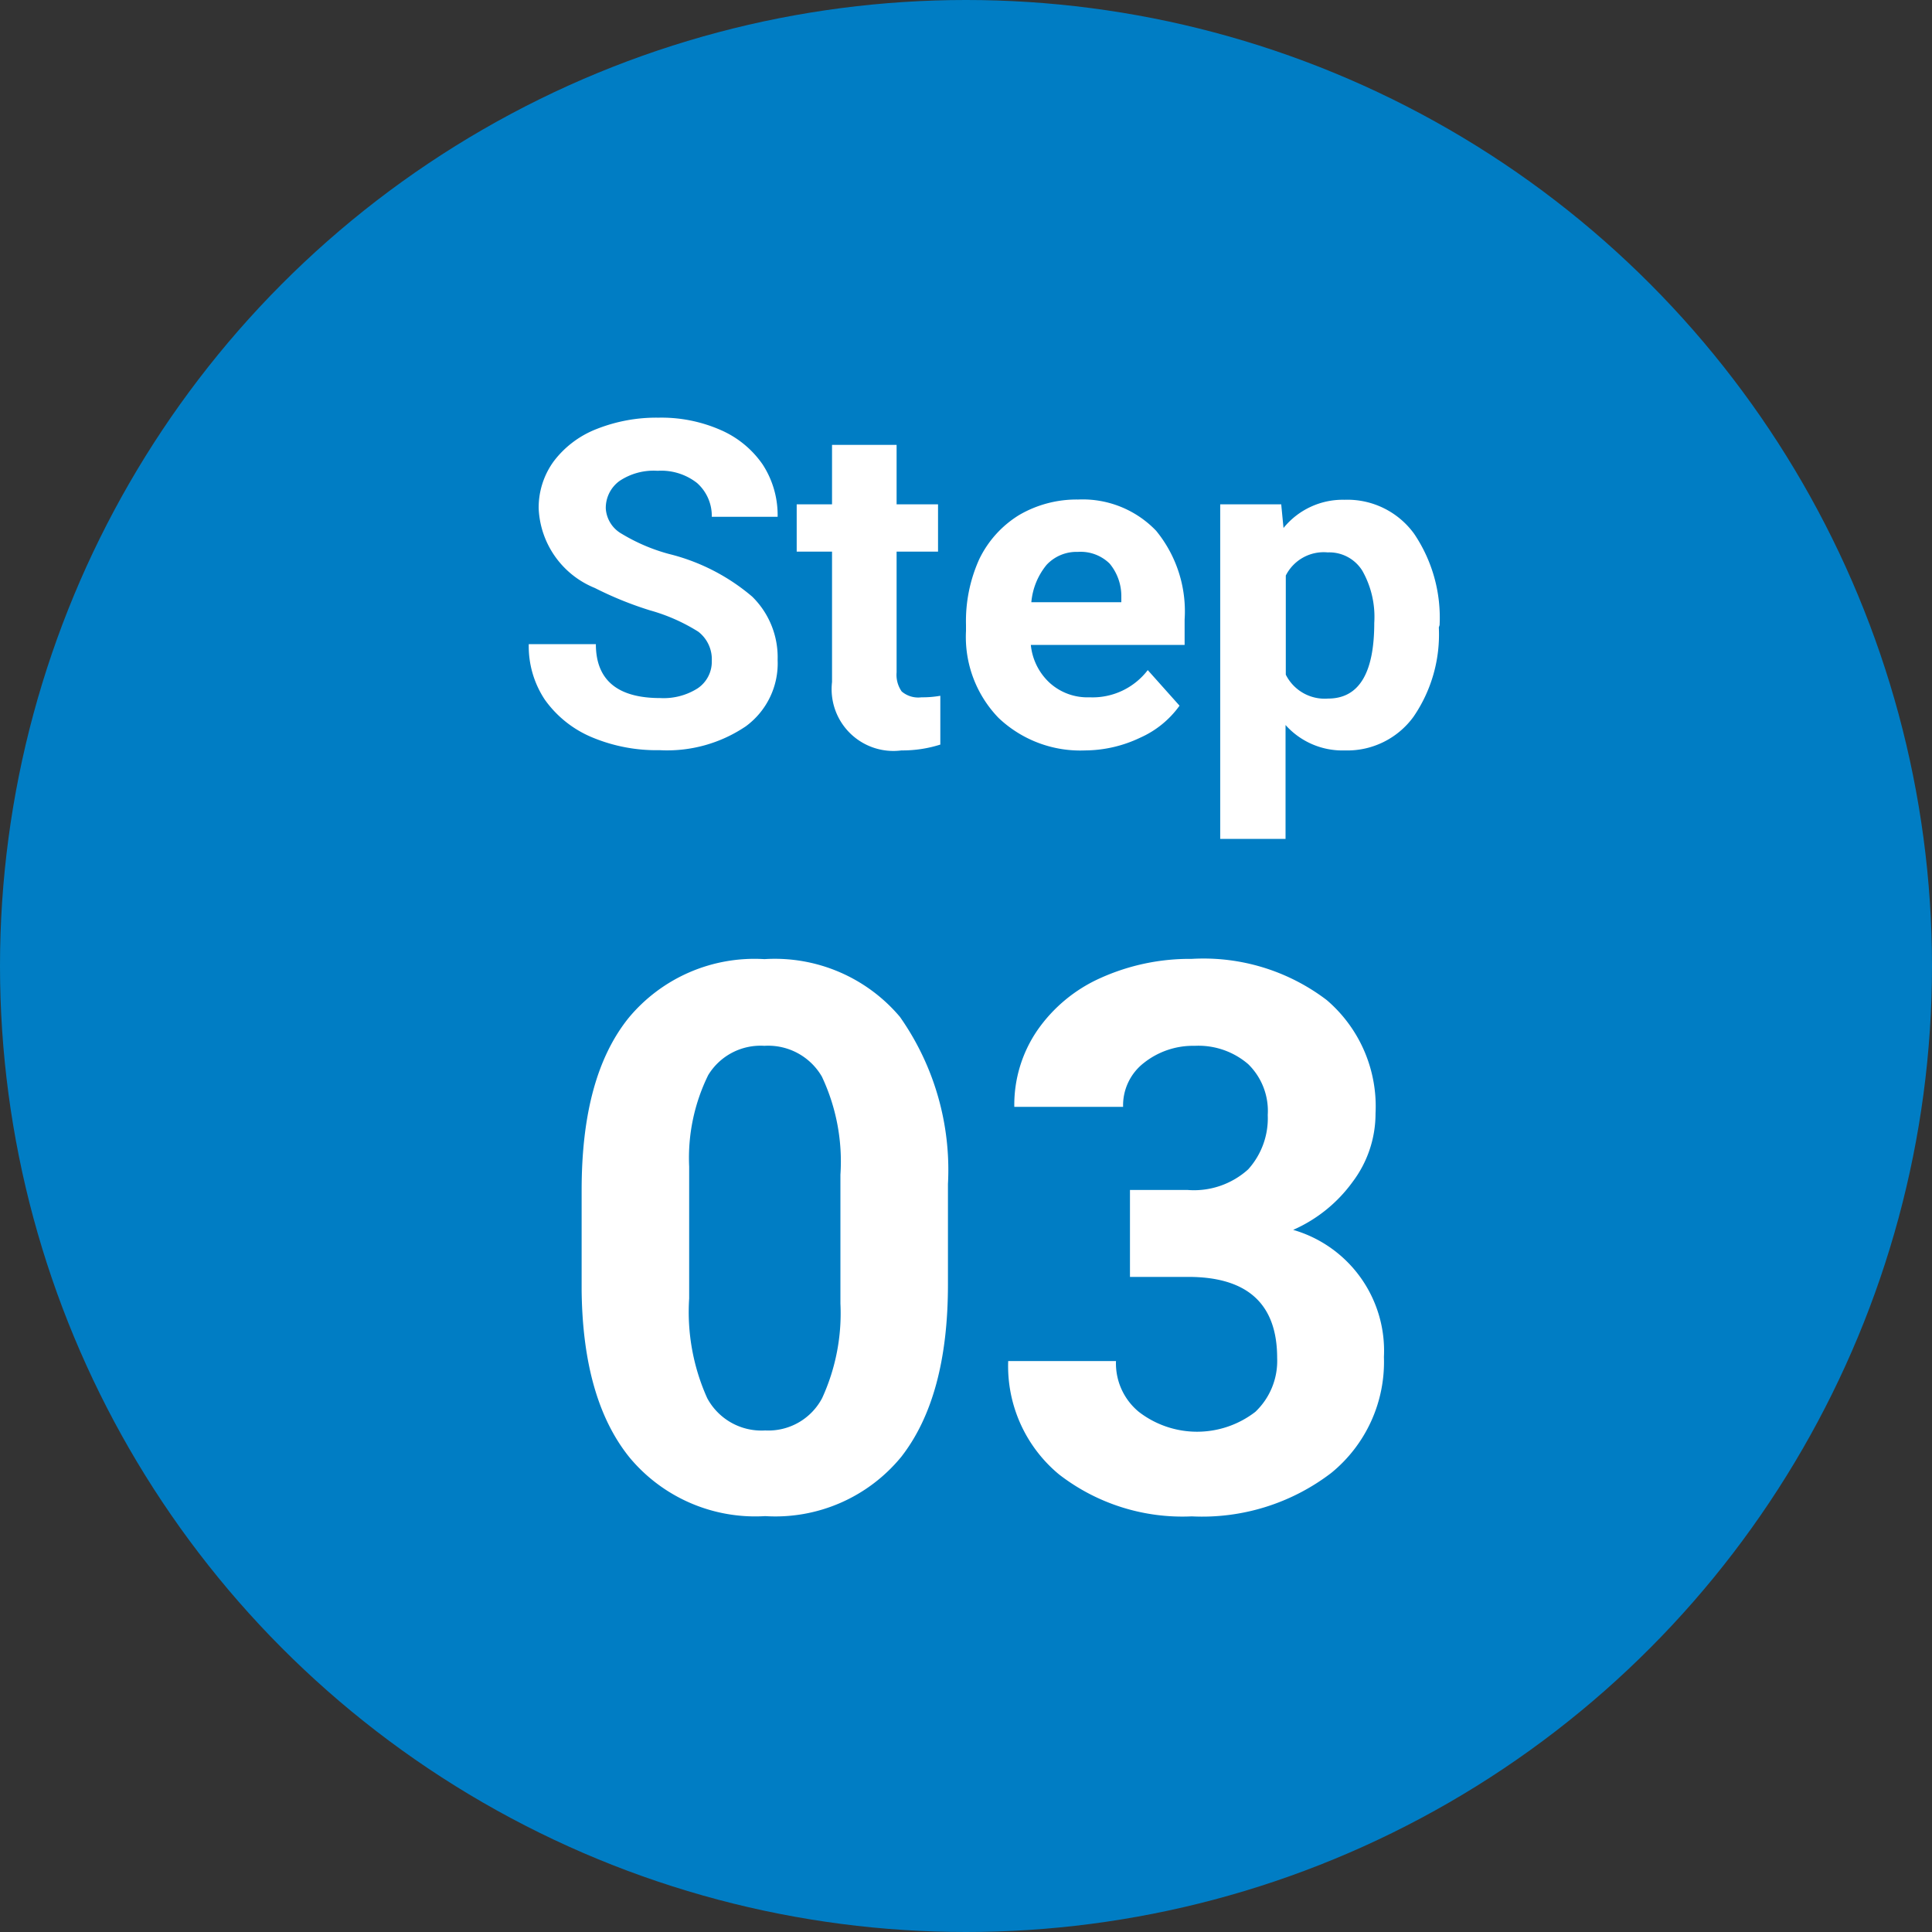
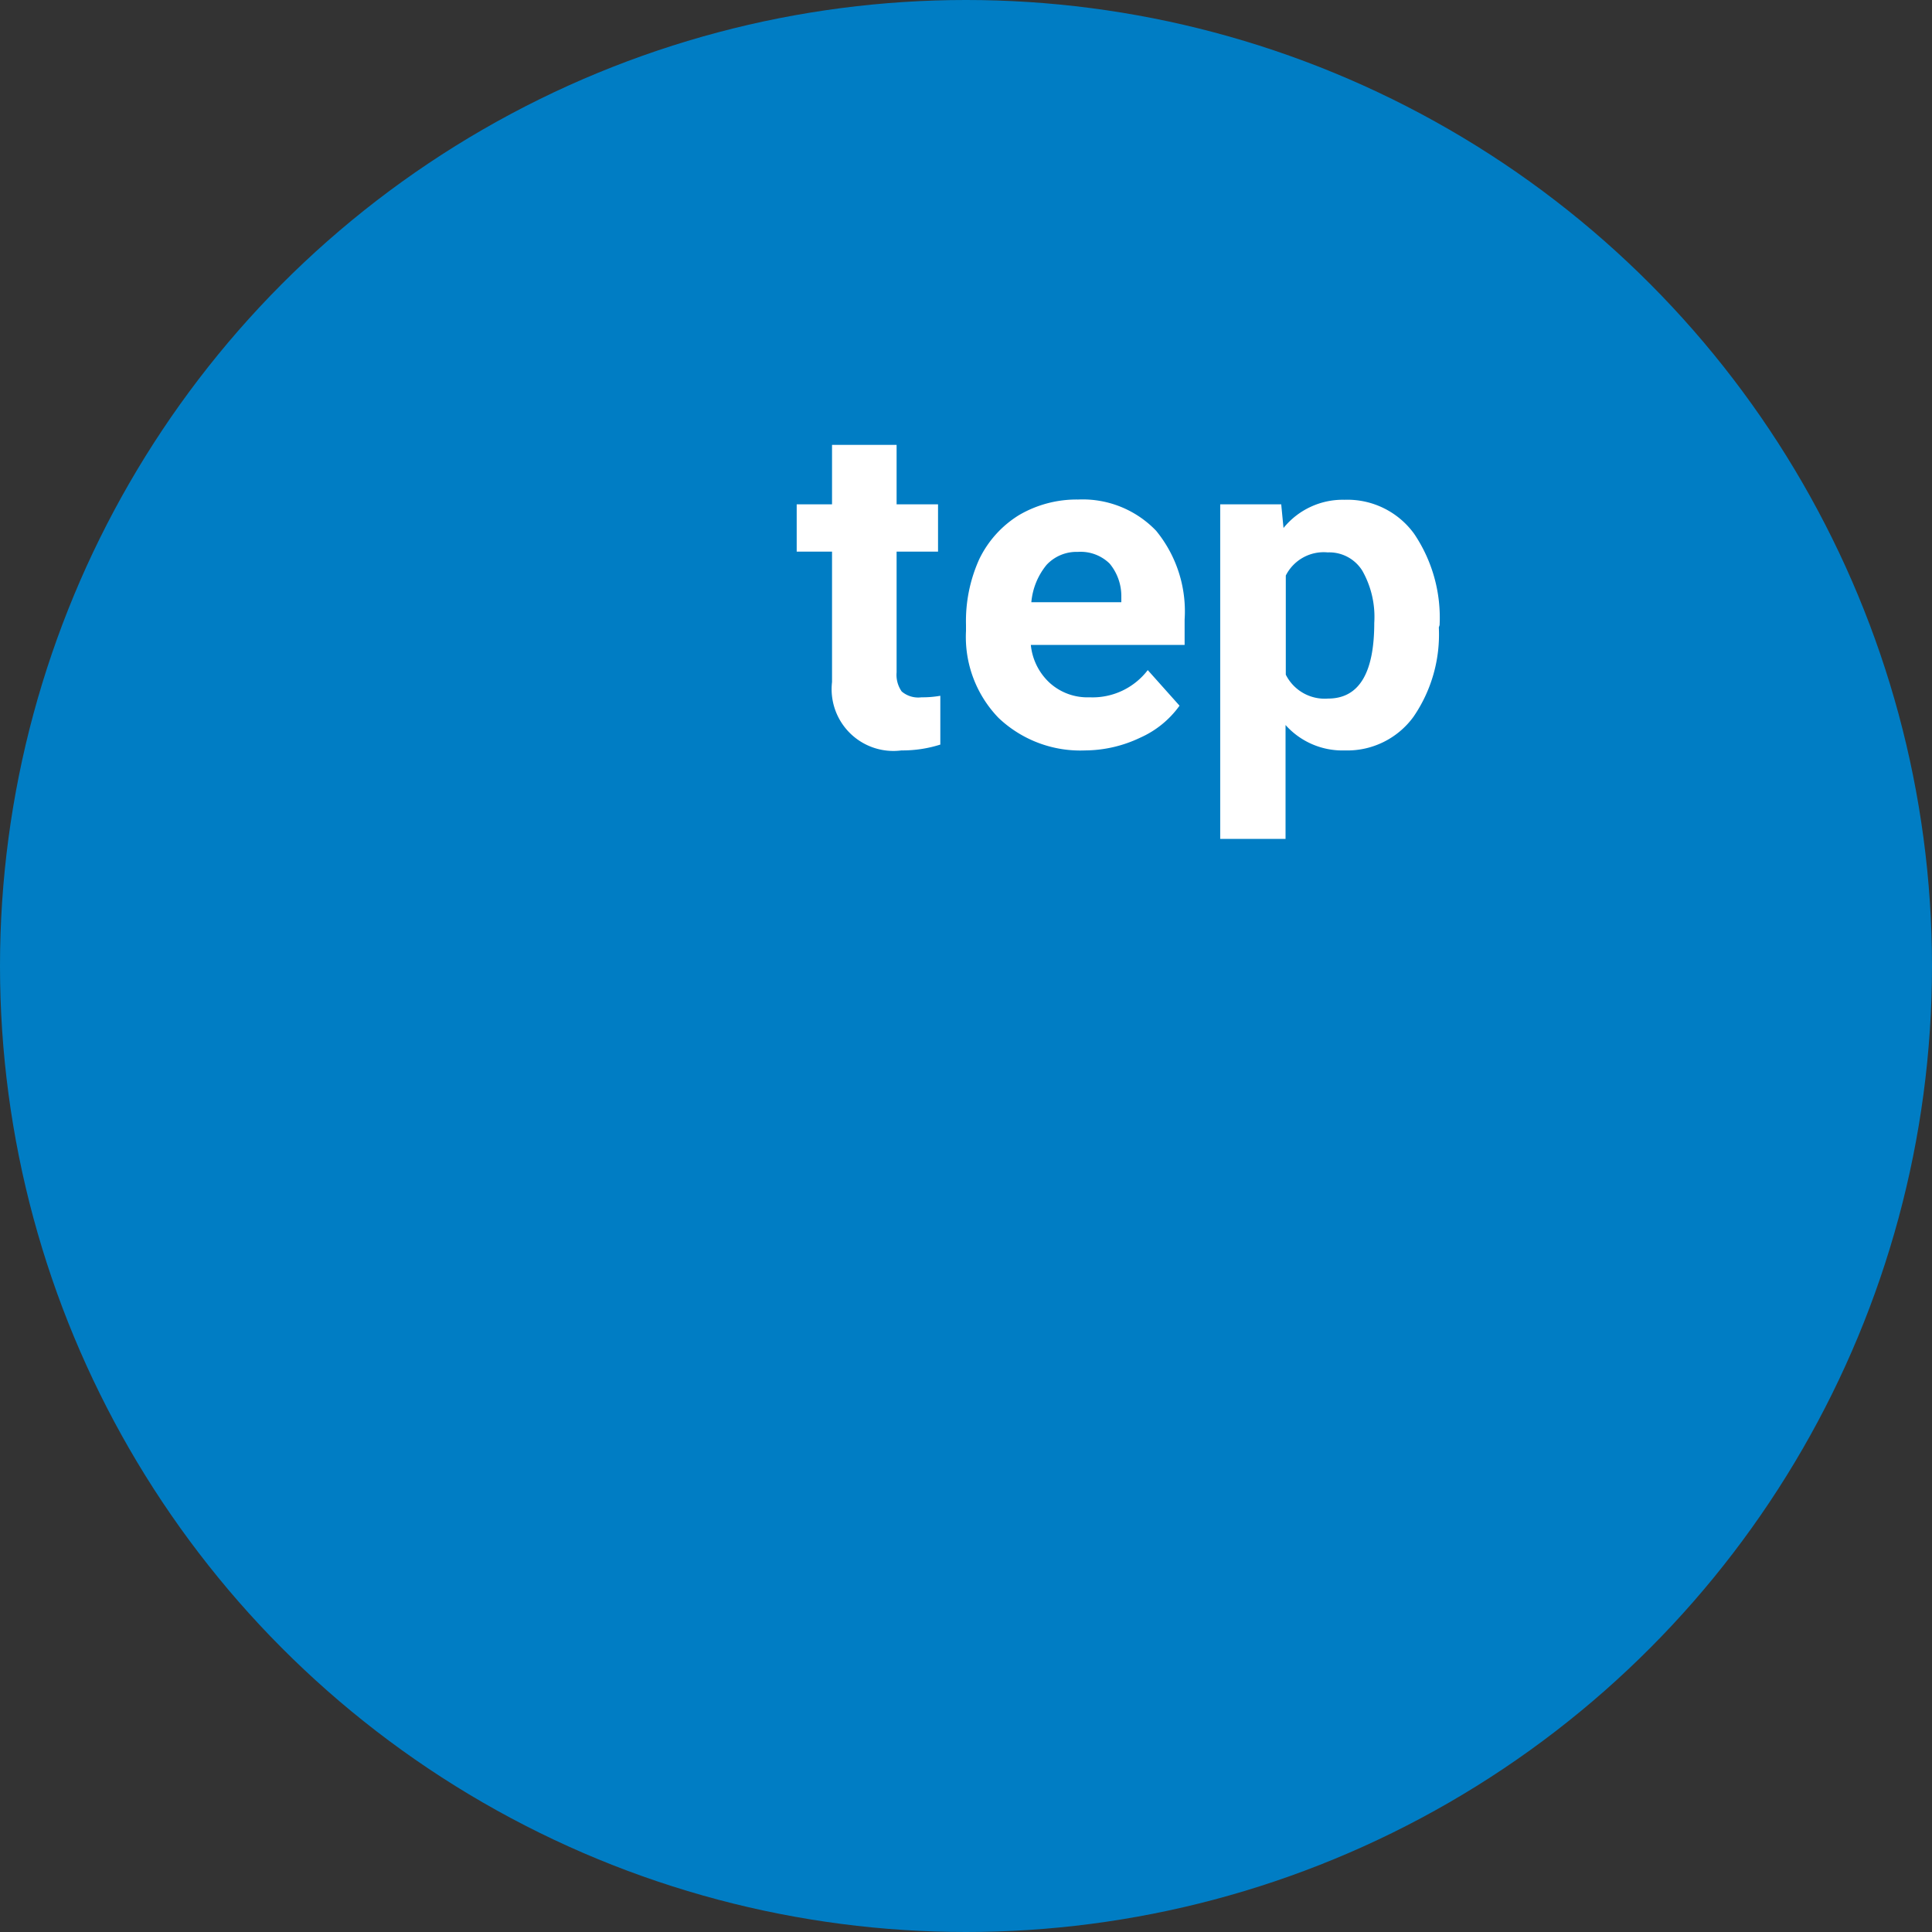
<svg xmlns="http://www.w3.org/2000/svg" viewBox="0 0 76 76">
  <rect x="0" y="0" width="76" height="76" fill="#333333" stroke="none" />
  <defs>
    <style>.cls-1{fill:#007dc4;}.cls-2{fill:#fff;}</style>
  </defs>
  <g id="Layer_2" data-name="Layer 2">
    <g id="Layer_1-2" data-name="Layer 1">
      <circle class="cls-1" cx="38" cy="38" r="38" />
-       <path class="cls-2" d="M28,26a1.37,1.37,0,0,0-.53-1.15,7.18,7.18,0,0,0-1.9-.84,13.93,13.93,0,0,1-2.17-.88A3.54,3.54,0,0,1,21.19,20a3.09,3.09,0,0,1,.59-1.85,3.87,3.87,0,0,1,1.68-1.27,6.37,6.37,0,0,1,2.45-.45,5.79,5.79,0,0,1,2.45.49A3.88,3.88,0,0,1,30,18.27a3.65,3.65,0,0,1,.59,2.06H28A1.73,1.73,0,0,0,27.42,19a2.28,2.28,0,0,0-1.55-.48,2.41,2.41,0,0,0-1.5.4A1.31,1.31,0,0,0,23.83,20,1.23,1.23,0,0,0,24.46,21a7.21,7.21,0,0,0,1.85.79,8,8,0,0,1,3.28,1.68,3.34,3.34,0,0,1,1,2.49,3.07,3.07,0,0,1-1.25,2.61,5.52,5.52,0,0,1-3.39.94A6.56,6.56,0,0,1,23.28,29a4.31,4.31,0,0,1-1.85-1.48,3.8,3.8,0,0,1-.63-2.18h2.64c0,1.41.85,2.12,2.53,2.12a2.5,2.5,0,0,0,1.47-.38A1.26,1.26,0,0,0,28,26Z" />
      <path class="cls-2" d="M35.27,17.5v2.34H36.9V21.7H35.27v4.75a1.14,1.14,0,0,0,.2.75,1,1,0,0,0,.78.23,4,4,0,0,0,.74-.06v1.92a4.94,4.94,0,0,1-1.53.23,2.43,2.43,0,0,1-2.73-2.69V21.7H31.34V19.84h1.39V17.5Z" />
      <path class="cls-2" d="M42.69,29.52a4.67,4.67,0,0,1-3.41-1.28A4.58,4.58,0,0,1,38,24.82v-.24A5.91,5.91,0,0,1,38.52,22a4.15,4.15,0,0,1,1.57-1.74,4.49,4.49,0,0,1,2.32-.61,4,4,0,0,1,3.07,1.23,5,5,0,0,1,1.12,3.49v1H40.55a2.34,2.34,0,0,0,.74,1.49,2.21,2.21,0,0,0,1.57.57,2.73,2.73,0,0,0,2.29-1.07l1.25,1.4a3.8,3.8,0,0,1-1.55,1.26A5.09,5.09,0,0,1,42.69,29.52Zm-.29-7.81a1.61,1.61,0,0,0-1.23.51,2.69,2.69,0,0,0-.6,1.47h3.54v-.21a2,2,0,0,0-.46-1.31A1.63,1.63,0,0,0,42.4,21.71Z" />
      <path class="cls-2" d="M56.6,24.68a5.72,5.72,0,0,1-1,3.52,3.22,3.22,0,0,1-2.7,1.32,3,3,0,0,1-2.33-1V33H48V19.84H50.4l.09.93a3,3,0,0,1,2.4-1.11A3.24,3.24,0,0,1,55.63,21a5.89,5.89,0,0,1,1,3.59Zm-2.54-.18a3.68,3.68,0,0,0-.47-2.05,1.53,1.53,0,0,0-1.36-.72,1.67,1.67,0,0,0-1.65.91v3.9a1.71,1.71,0,0,0,1.66.94C53.46,27.48,54.06,26.48,54.06,24.5Z" />
-       <path class="cls-2" d="M37.29,50.53c0,2.95-.61,5.2-1.83,6.77a6.4,6.4,0,0,1-5.36,2.34,6.43,6.43,0,0,1-5.33-2.3c-1.24-1.53-1.86-3.73-1.89-6.59V46.82c0-3,.61-5.24,1.85-6.78a6.43,6.43,0,0,1,5.34-2.31A6.44,6.44,0,0,1,35.4,40a10.46,10.46,0,0,1,1.89,6.58Zm-4.23-4.32a7.83,7.83,0,0,0-.73-3.86,2.44,2.44,0,0,0-2.26-1.21,2.41,2.41,0,0,0-2.21,1.15,7.38,7.38,0,0,0-.75,3.6v5.19A8.26,8.26,0,0,0,27.82,55a2.42,2.42,0,0,0,2.28,1.27A2.39,2.39,0,0,0,32.34,55a8,8,0,0,0,.72-3.72Z" />
-       <path class="cls-2" d="M44.45,46.81h2.26A3.18,3.18,0,0,0,49.1,46a3,3,0,0,0,.77-2.14,2.57,2.57,0,0,0-.77-2A3,3,0,0,0,47,41.14a3.11,3.11,0,0,0-2,.67,2.11,2.11,0,0,0-.82,1.73H39.9a5.19,5.19,0,0,1,.9-3,6,6,0,0,1,2.52-2.08,8.53,8.53,0,0,1,3.56-.74,8,8,0,0,1,5.31,1.62,5.5,5.5,0,0,1,1.92,4.46,4.46,4.46,0,0,1-.9,2.69,5.74,5.74,0,0,1-2.34,1.89,4.95,4.95,0,0,1,3.57,5,5.63,5.63,0,0,1-2.07,4.56,8.35,8.35,0,0,1-5.49,1.71A7.92,7.92,0,0,1,41.66,58a5.53,5.53,0,0,1-2-4.46h4.24a2.47,2.47,0,0,0,.9,2,3.75,3.75,0,0,0,4.58,0,2.76,2.76,0,0,0,.86-2.12q0-3.2-3.52-3.19H44.45Z" />
    </g>
  </g>
</svg>